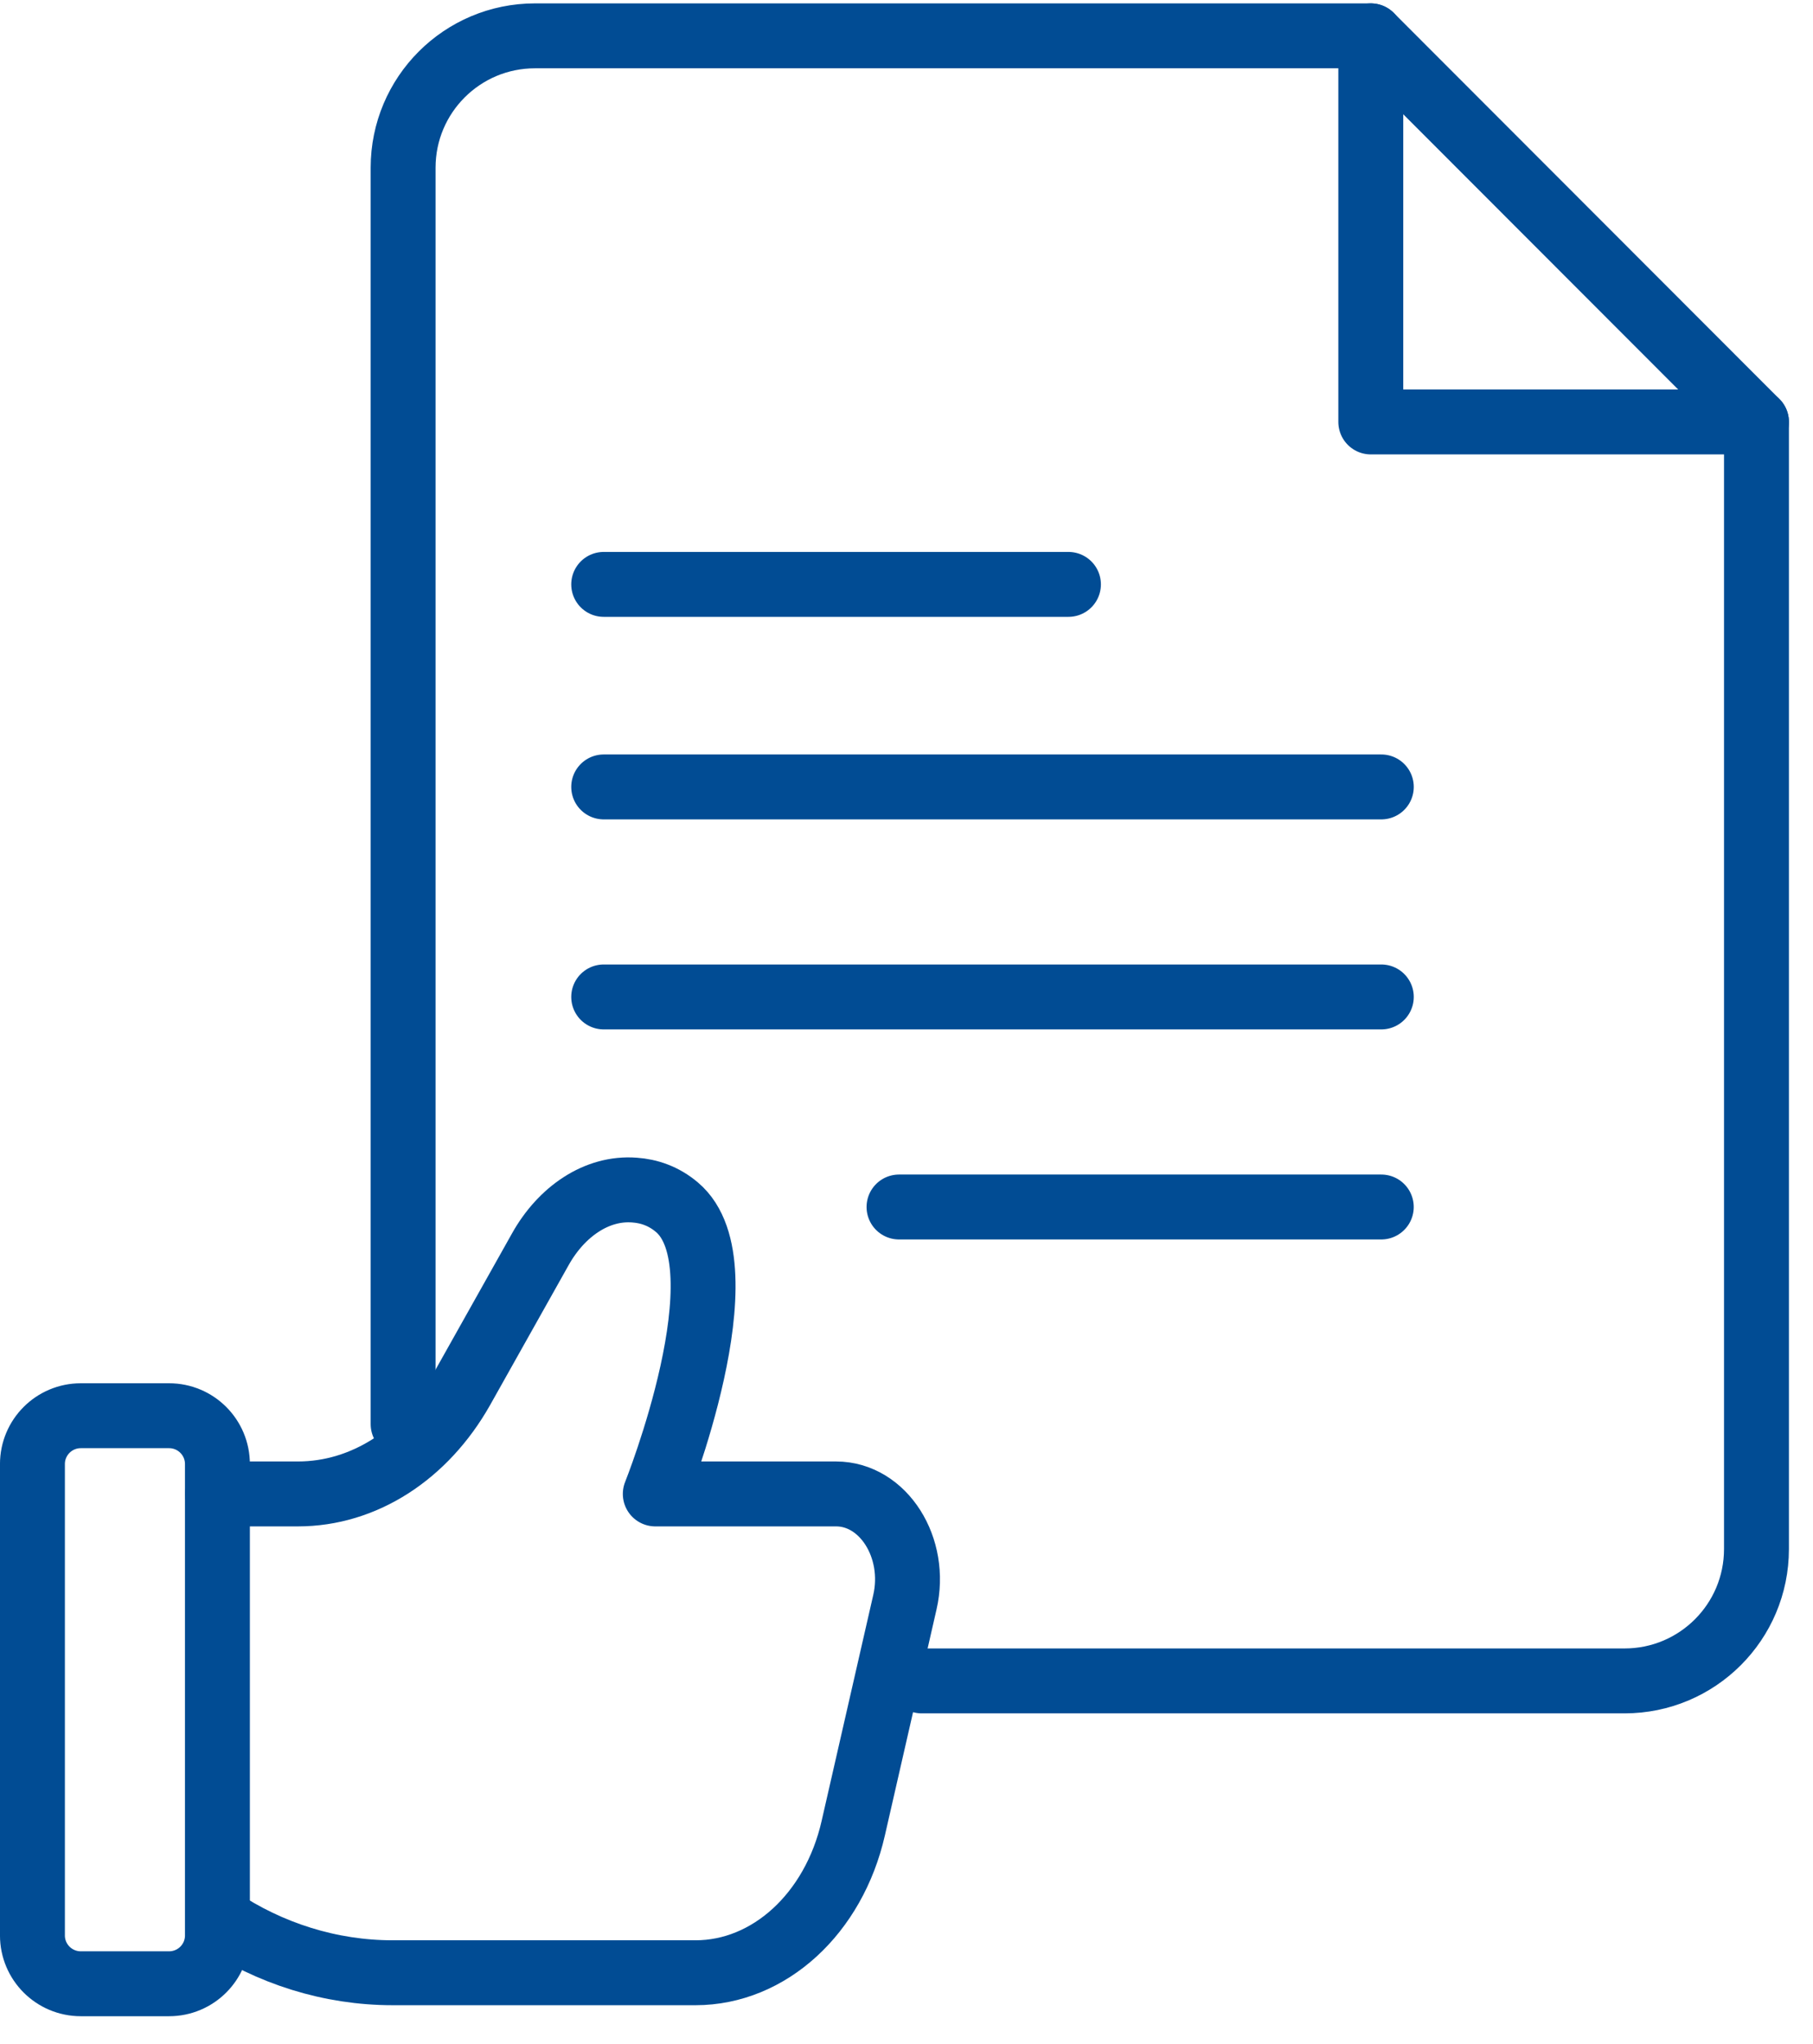
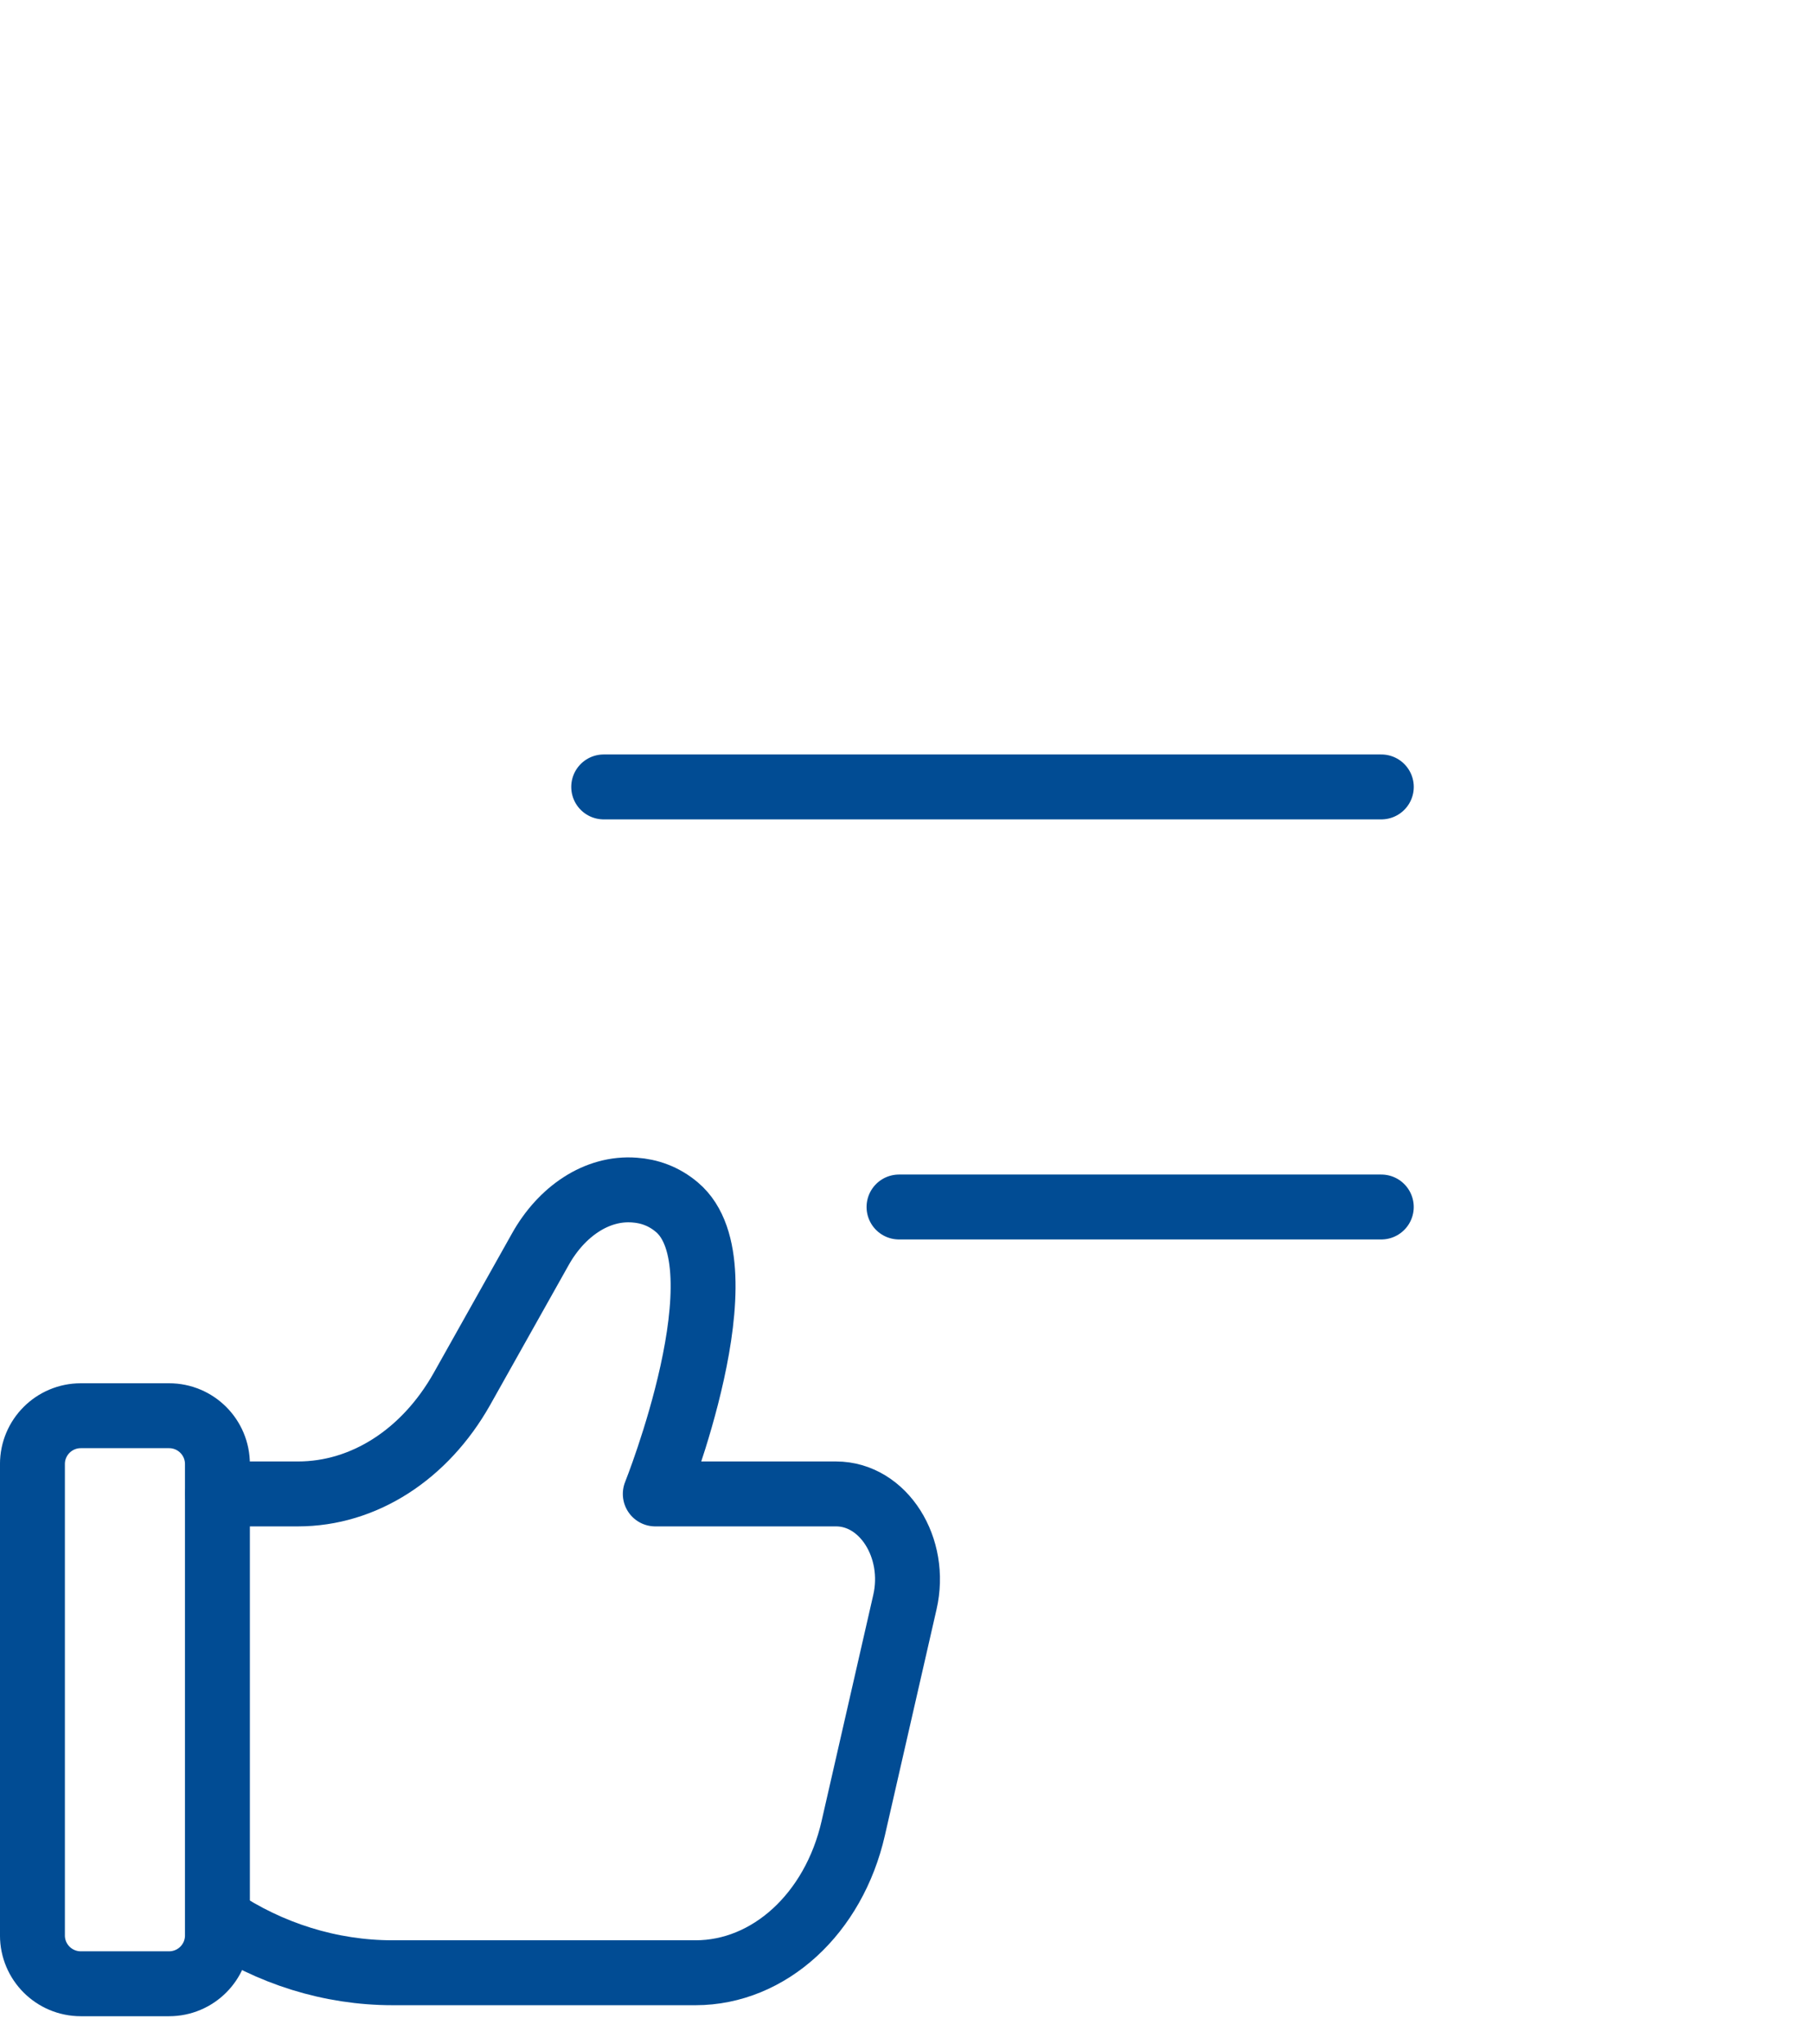
<svg xmlns="http://www.w3.org/2000/svg" width="55" height="62" viewBox="0 0 55 62" fill="none">
  <path d="M6.597 45.312H9.038C11.037 45.312 12.888 44.121 14.011 42.132L16.393 37.889C17.033 36.746 18.106 36.008 19.248 36.096C19.682 36.126 20.135 36.274 20.538 36.618C22.645 38.4 19.879 45.312 19.879 45.312H25.363C26.8 45.312 27.834 46.947 27.45 48.601L25.884 55.453C25.294 58.043 23.334 59.835 21.099 59.835H11.913C10.023 59.835 8.182 59.254 6.616 58.2" stroke="#014C94" stroke-width="1.969" stroke-linecap="round" stroke-linejoin="round" />
  <path d="M5.129 42.94H2.451C1.641 42.94 0.984 43.596 0.984 44.407V58.703C0.984 59.513 1.641 60.169 2.451 60.169H5.129C5.94 60.169 6.596 59.513 6.596 58.703V44.407C6.596 43.596 5.94 42.94 5.129 42.94Z" stroke="#014C94" stroke-width="1.969" stroke-linecap="round" stroke-linejoin="round" />
-   <path d="M27.963 50.983C36.029 50.983 41.872 50.983 49.284 50.983C51.493 50.983 53.285 49.193 53.285 46.983V44.8V12.798L41.585 1.087H18.31H16.229C14.019 1.087 12.229 2.878 12.229 5.087V43.195" stroke="#014C94" stroke-width="1.969" stroke-linecap="round" stroke-linejoin="round" />
-   <path d="M41.585 1.087V12.798H53.285" stroke="#014C94" stroke-width="1.969" stroke-linecap="round" stroke-linejoin="round" />
-   <path d="M18.314 17.725H32.413" stroke="#014C94" stroke-width="1.969" stroke-linecap="round" stroke-linejoin="round" />
  <path d="M18.314 23.868H41.904" stroke="#014C94" stroke-width="1.969" stroke-linecap="round" stroke-linejoin="round" />
-   <path d="M18.314 30.238H41.904" stroke="#014C94" stroke-width="1.969" stroke-linecap="round" stroke-linejoin="round" />
  <path d="M27.273 36.609H41.903" stroke="#014C94" stroke-width="1.969" stroke-linecap="round" stroke-linejoin="round" />
</svg>